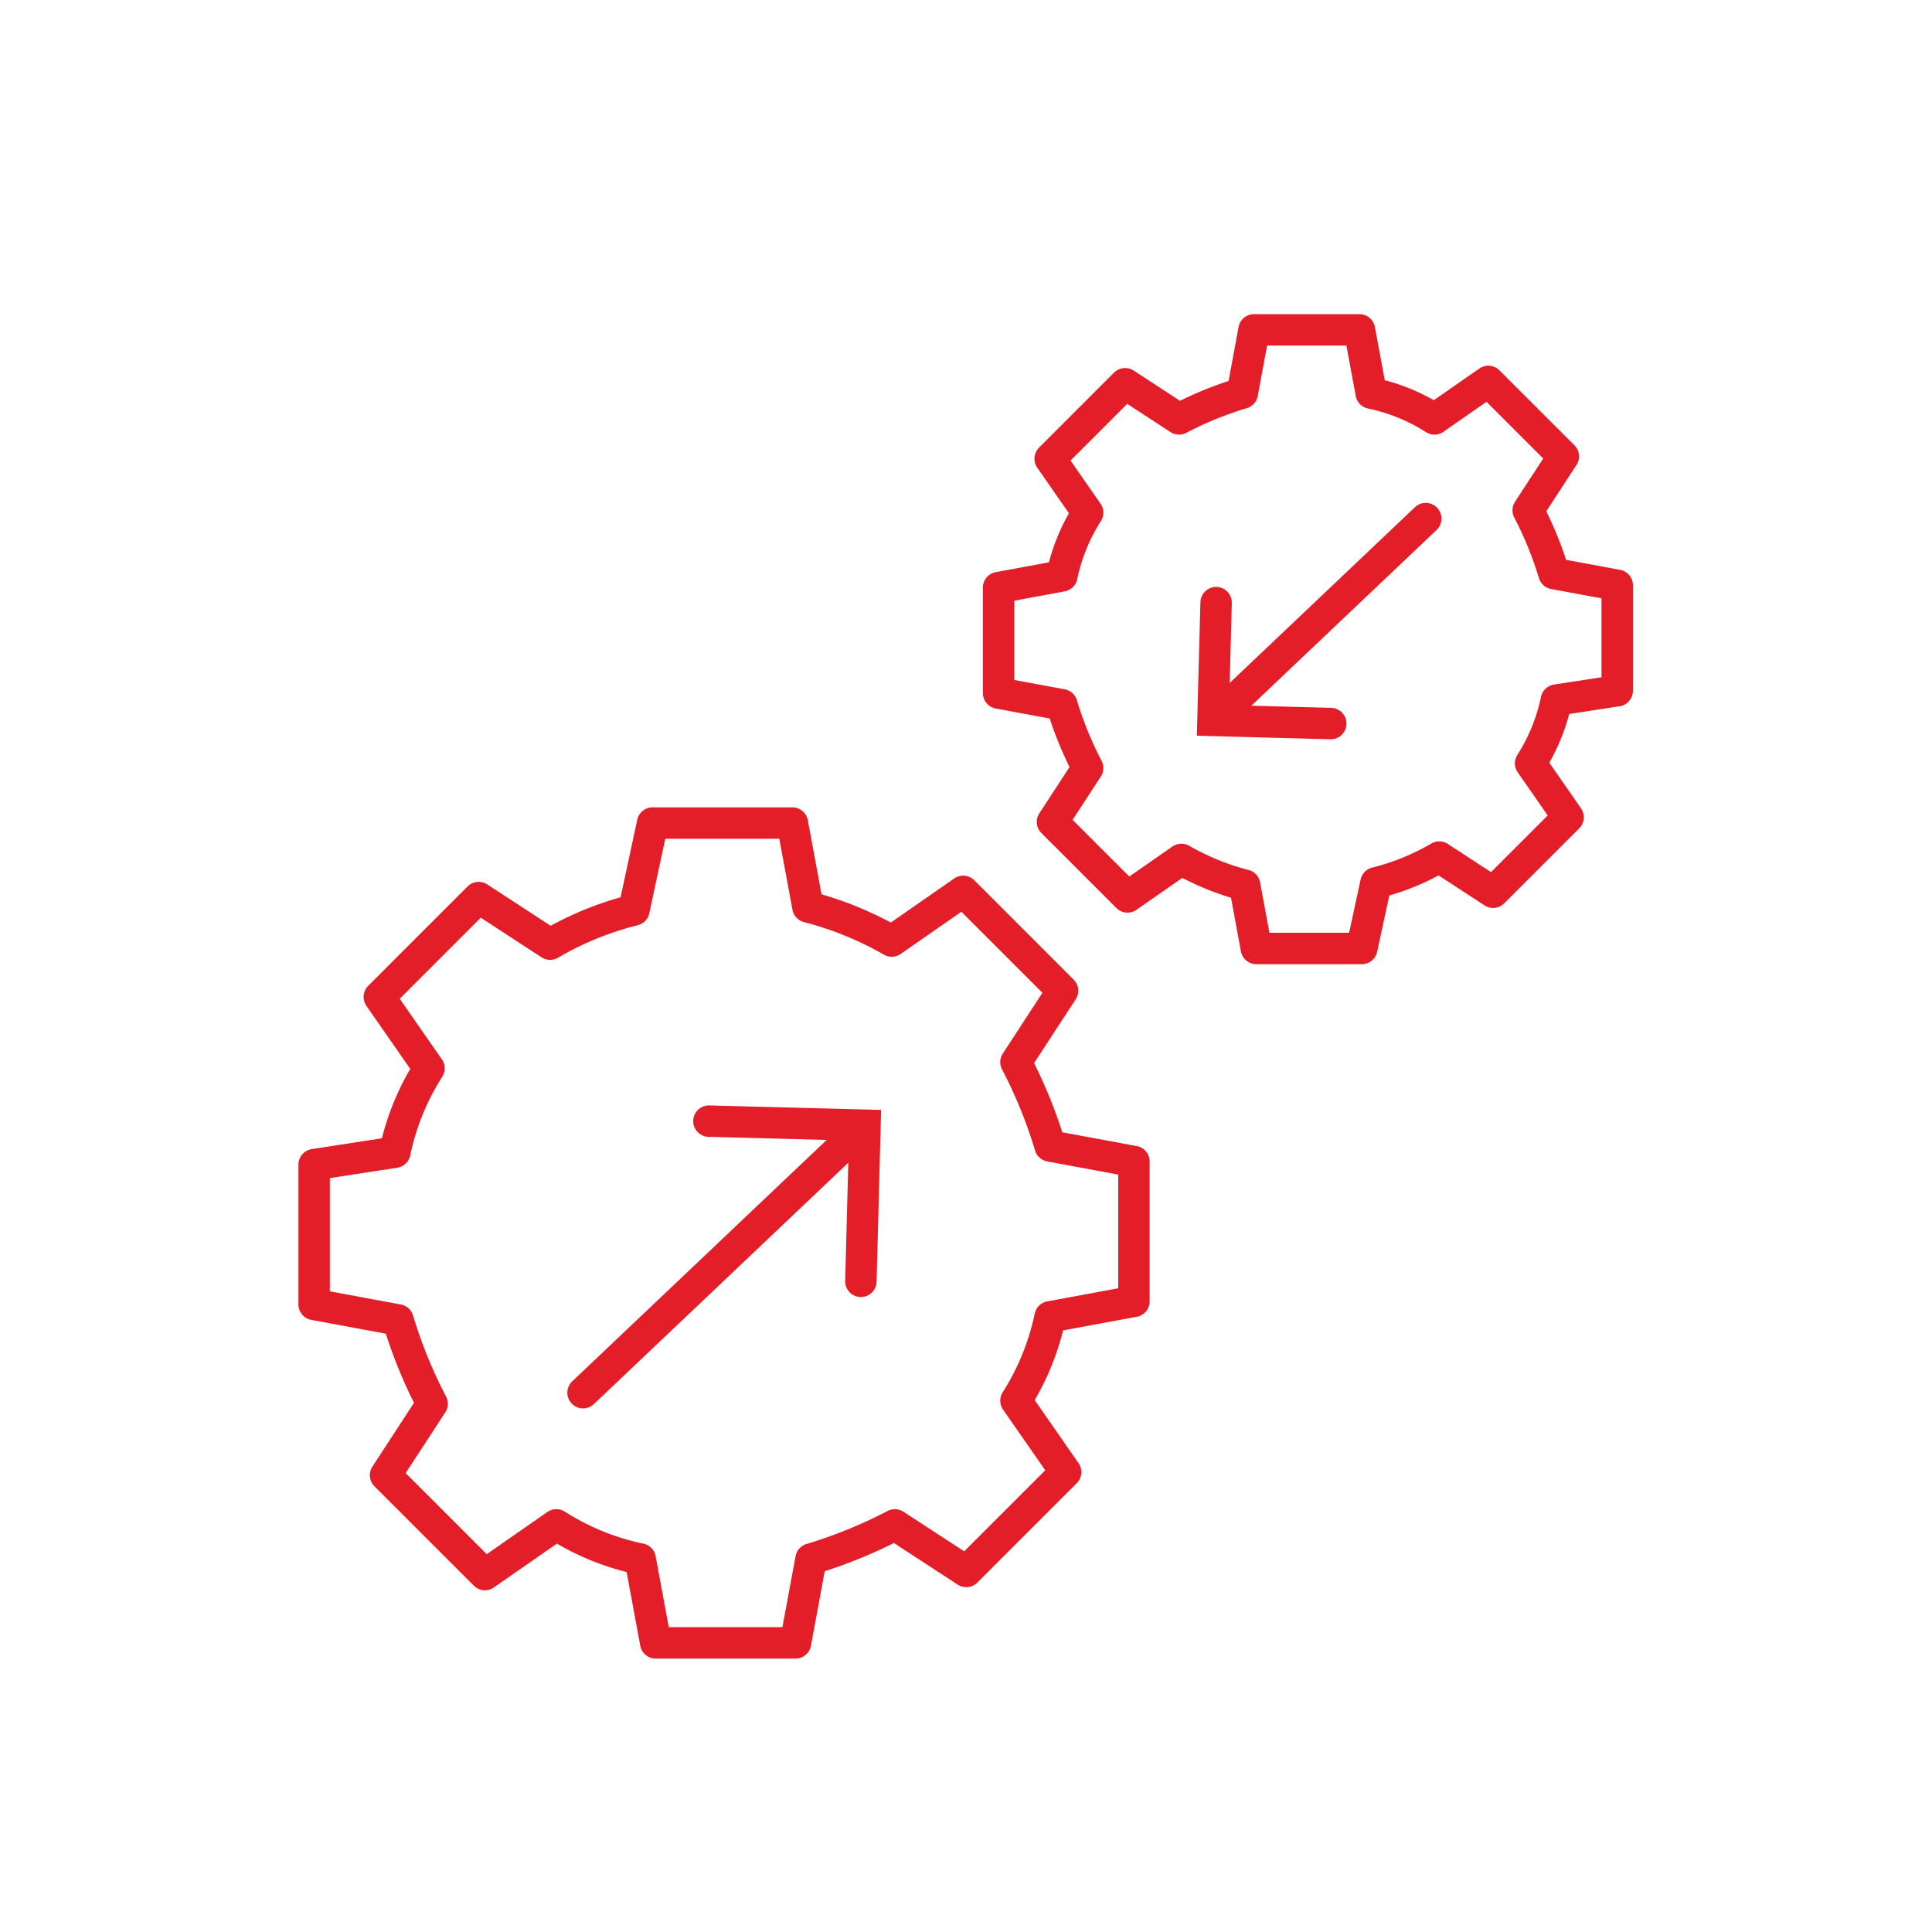
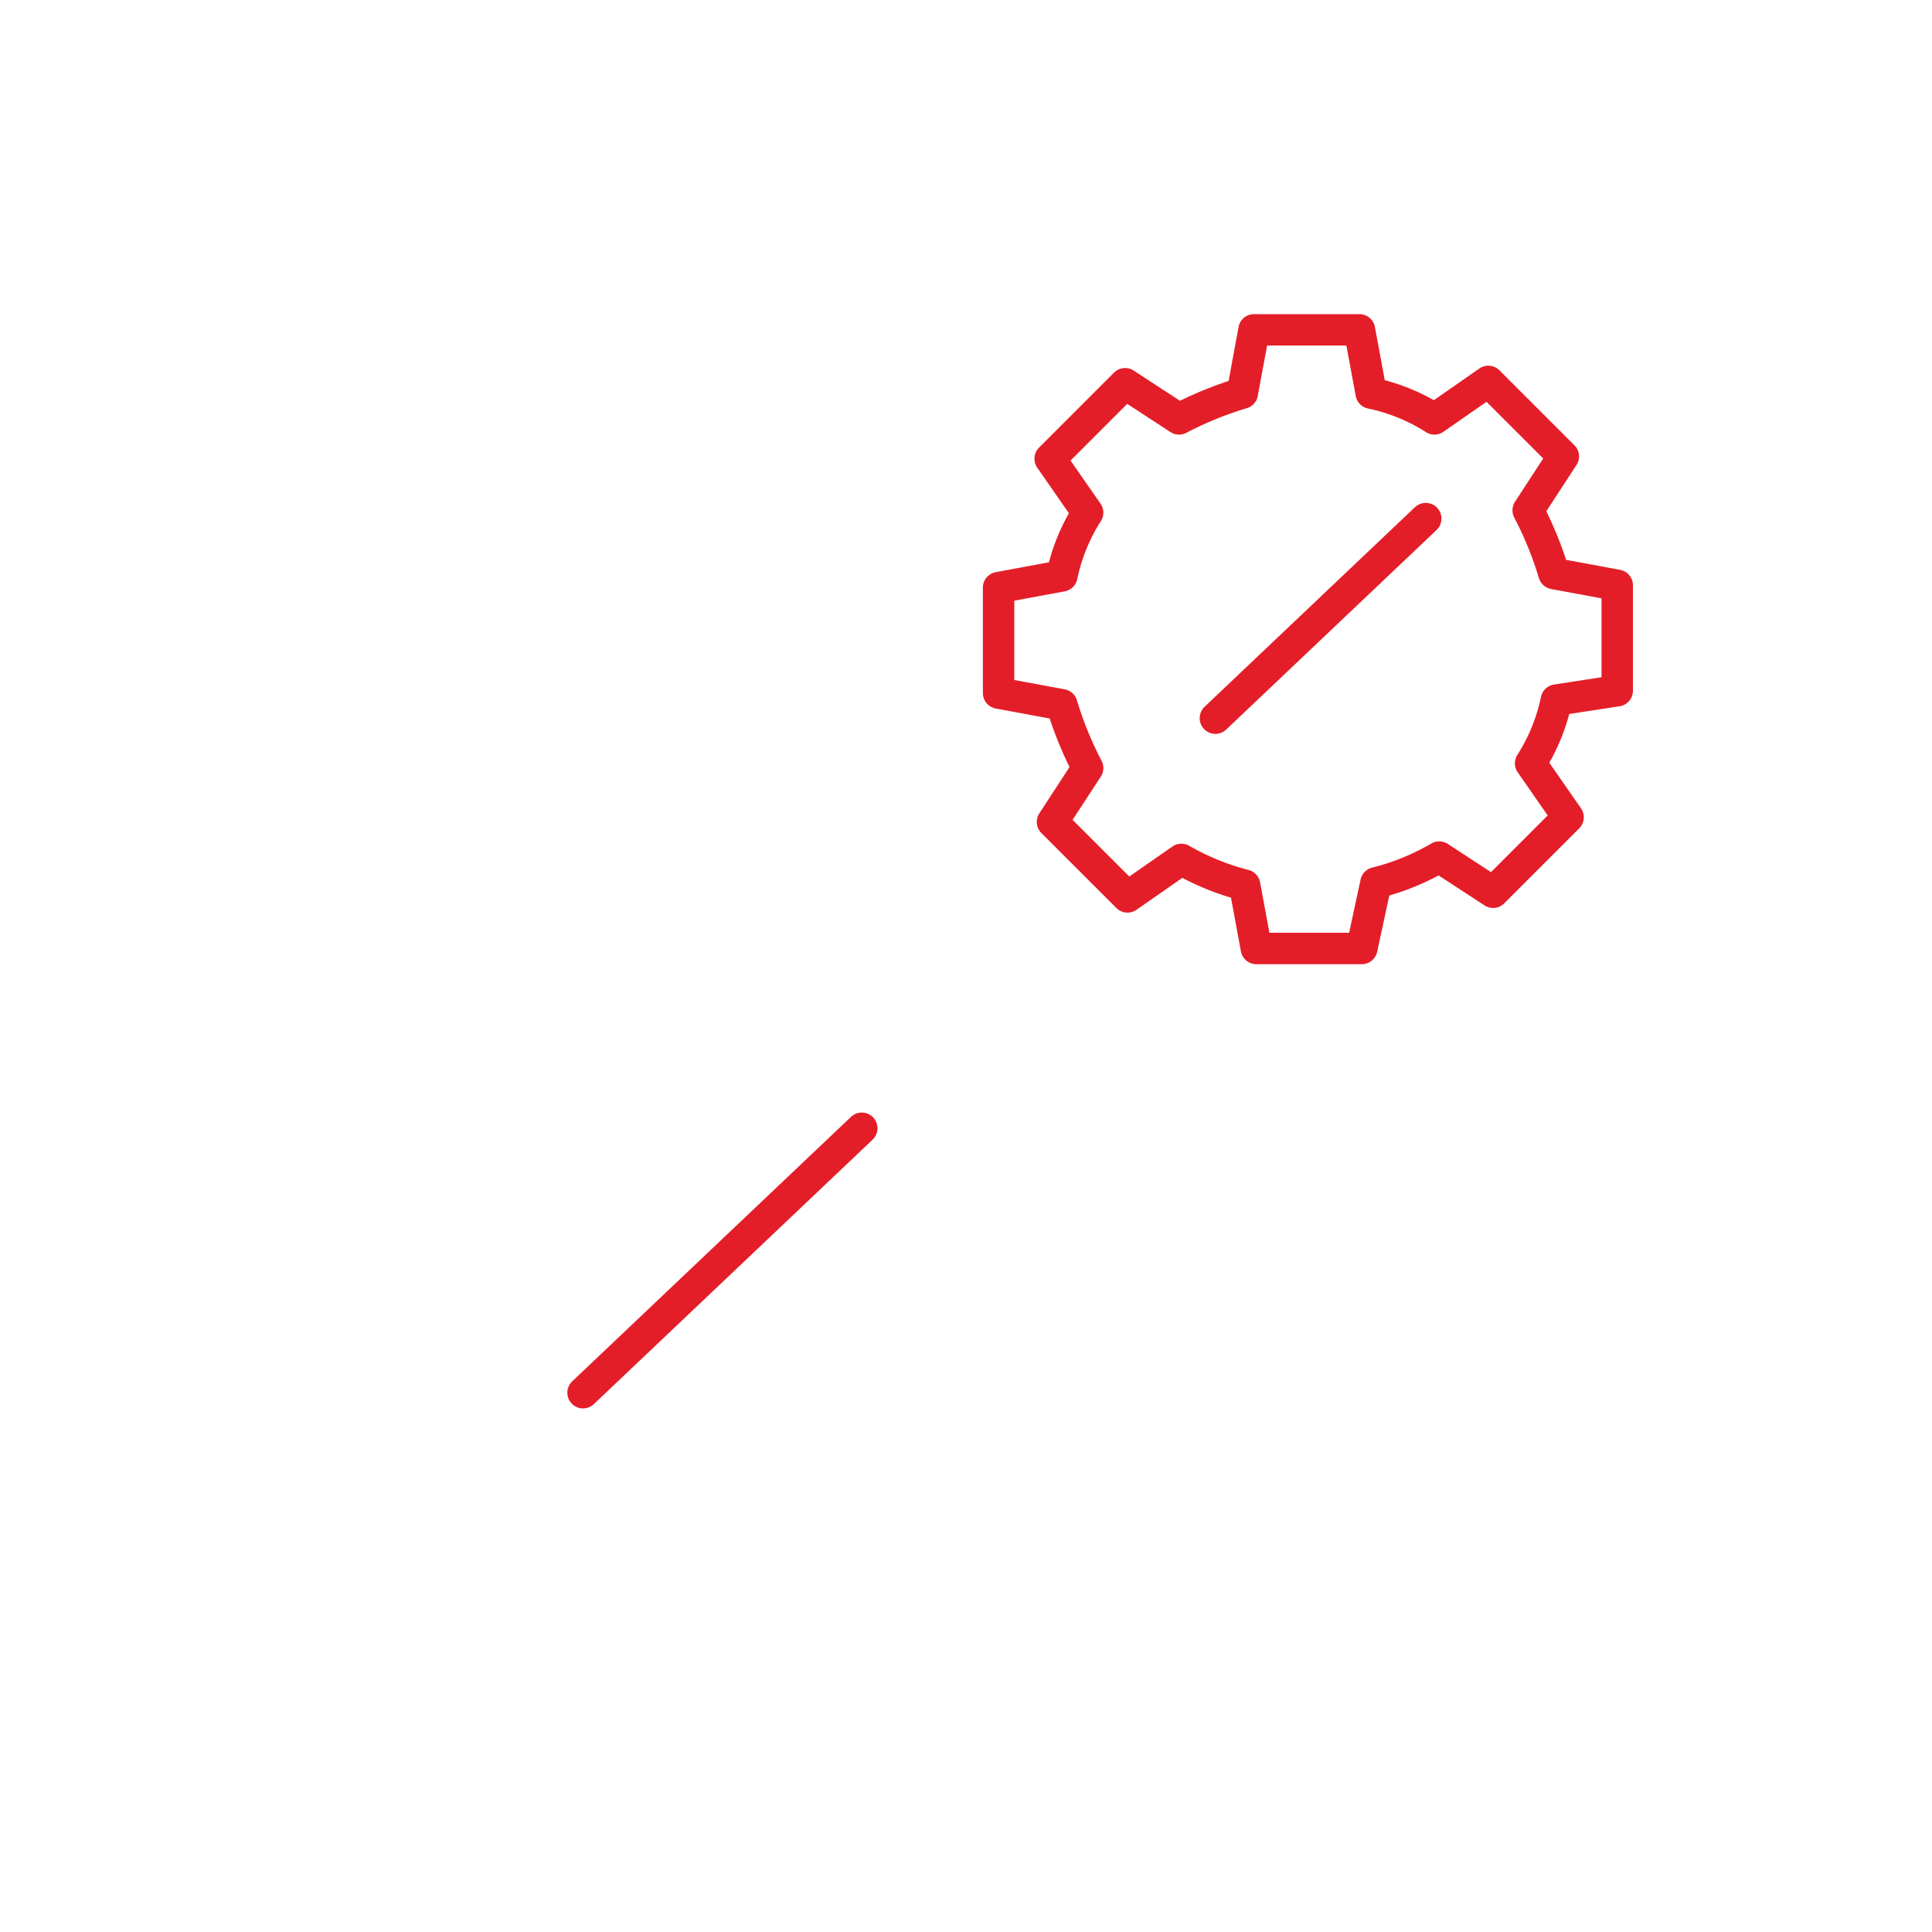
<svg xmlns="http://www.w3.org/2000/svg" width="123" height="123" viewBox="0 0 123 123">
  <defs>
    <style>.a,.b,.c{fill:none;}.a,.b{stroke:#e41e28;stroke-linecap:round;stroke-width:2px;}.a{stroke-linejoin:round;}.b{stroke-miterlimit:10;}</style>
  </defs>
  <g transform="translate(-540 -2326)">
    <g transform="translate(-541.191 1486.74)">
      <g transform="translate(1101.191 891.661)">
        <g transform="translate(17.119 18.975)">
          <line class="a" y1="16.836" x2="17.747" transform="translate(0 0.455)" />
-           <path class="b" d="M1135.611,929.253l9.938.262-.262,9.938" transform="translate(-1127.598 -929.253)" />
        </g>
-         <path class="a" d="M1101.191,925.01v8.9l5.337.988a30.266,30.266,0,0,0,2.174,5.337l-2.965,4.547,6.326,6.326,4.547-3.163a15.968,15.968,0,0,0,5.338,2.174l.988,5.337h8.9l.988-5.337a30.241,30.241,0,0,0,5.337-2.174l4.547,2.965,6.326-6.326-3.163-4.547a15.959,15.959,0,0,0,2.174-5.337l5.338-.988v-8.9l-5.338-.989a30.281,30.281,0,0,0-2.174-5.338l2.965-4.547-6.325-6.326-4.547,3.163a21.551,21.551,0,0,0-5.338-2.174l-.989-5.337h-8.9l-1.187,5.535a20.234,20.234,0,0,0-5.338,2.174l-4.547-2.965-6.325,6.325,3.162,4.547a16,16,0,0,0-2.174,5.338Z" transform="translate(-1101.191 -903.265)" />
      </g>
      <g transform="translate(1144.765 860.26)">
        <g transform="translate(13.649 12.016)">
          <line class="a" x1="13.393" y2="12.706" transform="translate(0.154)" />
-           <path class="b" d="M1186.062,891.744l-7.5-.2.2-7.5" transform="translate(-1178.562 -878.694)" />
        </g>
        <path class="a" d="M1200.254,883.235v-6.713l-4.028-.746a22.9,22.9,0,0,0-1.641-4.028l2.238-3.432-4.775-4.774-3.431,2.387a12.065,12.065,0,0,0-4.028-1.641l-.745-4.028h-6.714l-.745,4.028a22.906,22.906,0,0,0-4.028,1.641l-3.432-2.238-4.774,4.775,2.387,3.431a12.053,12.053,0,0,0-1.641,4.028l-4.028.745v6.714l4.028.745a22.9,22.9,0,0,0,1.641,4.028l-2.238,3.431,4.775,4.774,3.431-2.387a16.3,16.3,0,0,0,4.028,1.641l.745,4.028h6.714l.9-4.177a15.278,15.278,0,0,0,4.028-1.641l3.431,2.238,4.774-4.774-2.387-3.432a12.054,12.054,0,0,0,1.641-4.028Z" transform="translate(-1160.868 -860.26)" />
      </g>
    </g>
    <rect class="c" width="123" height="123" transform="translate(540 2326)" />
  </g>
</svg>